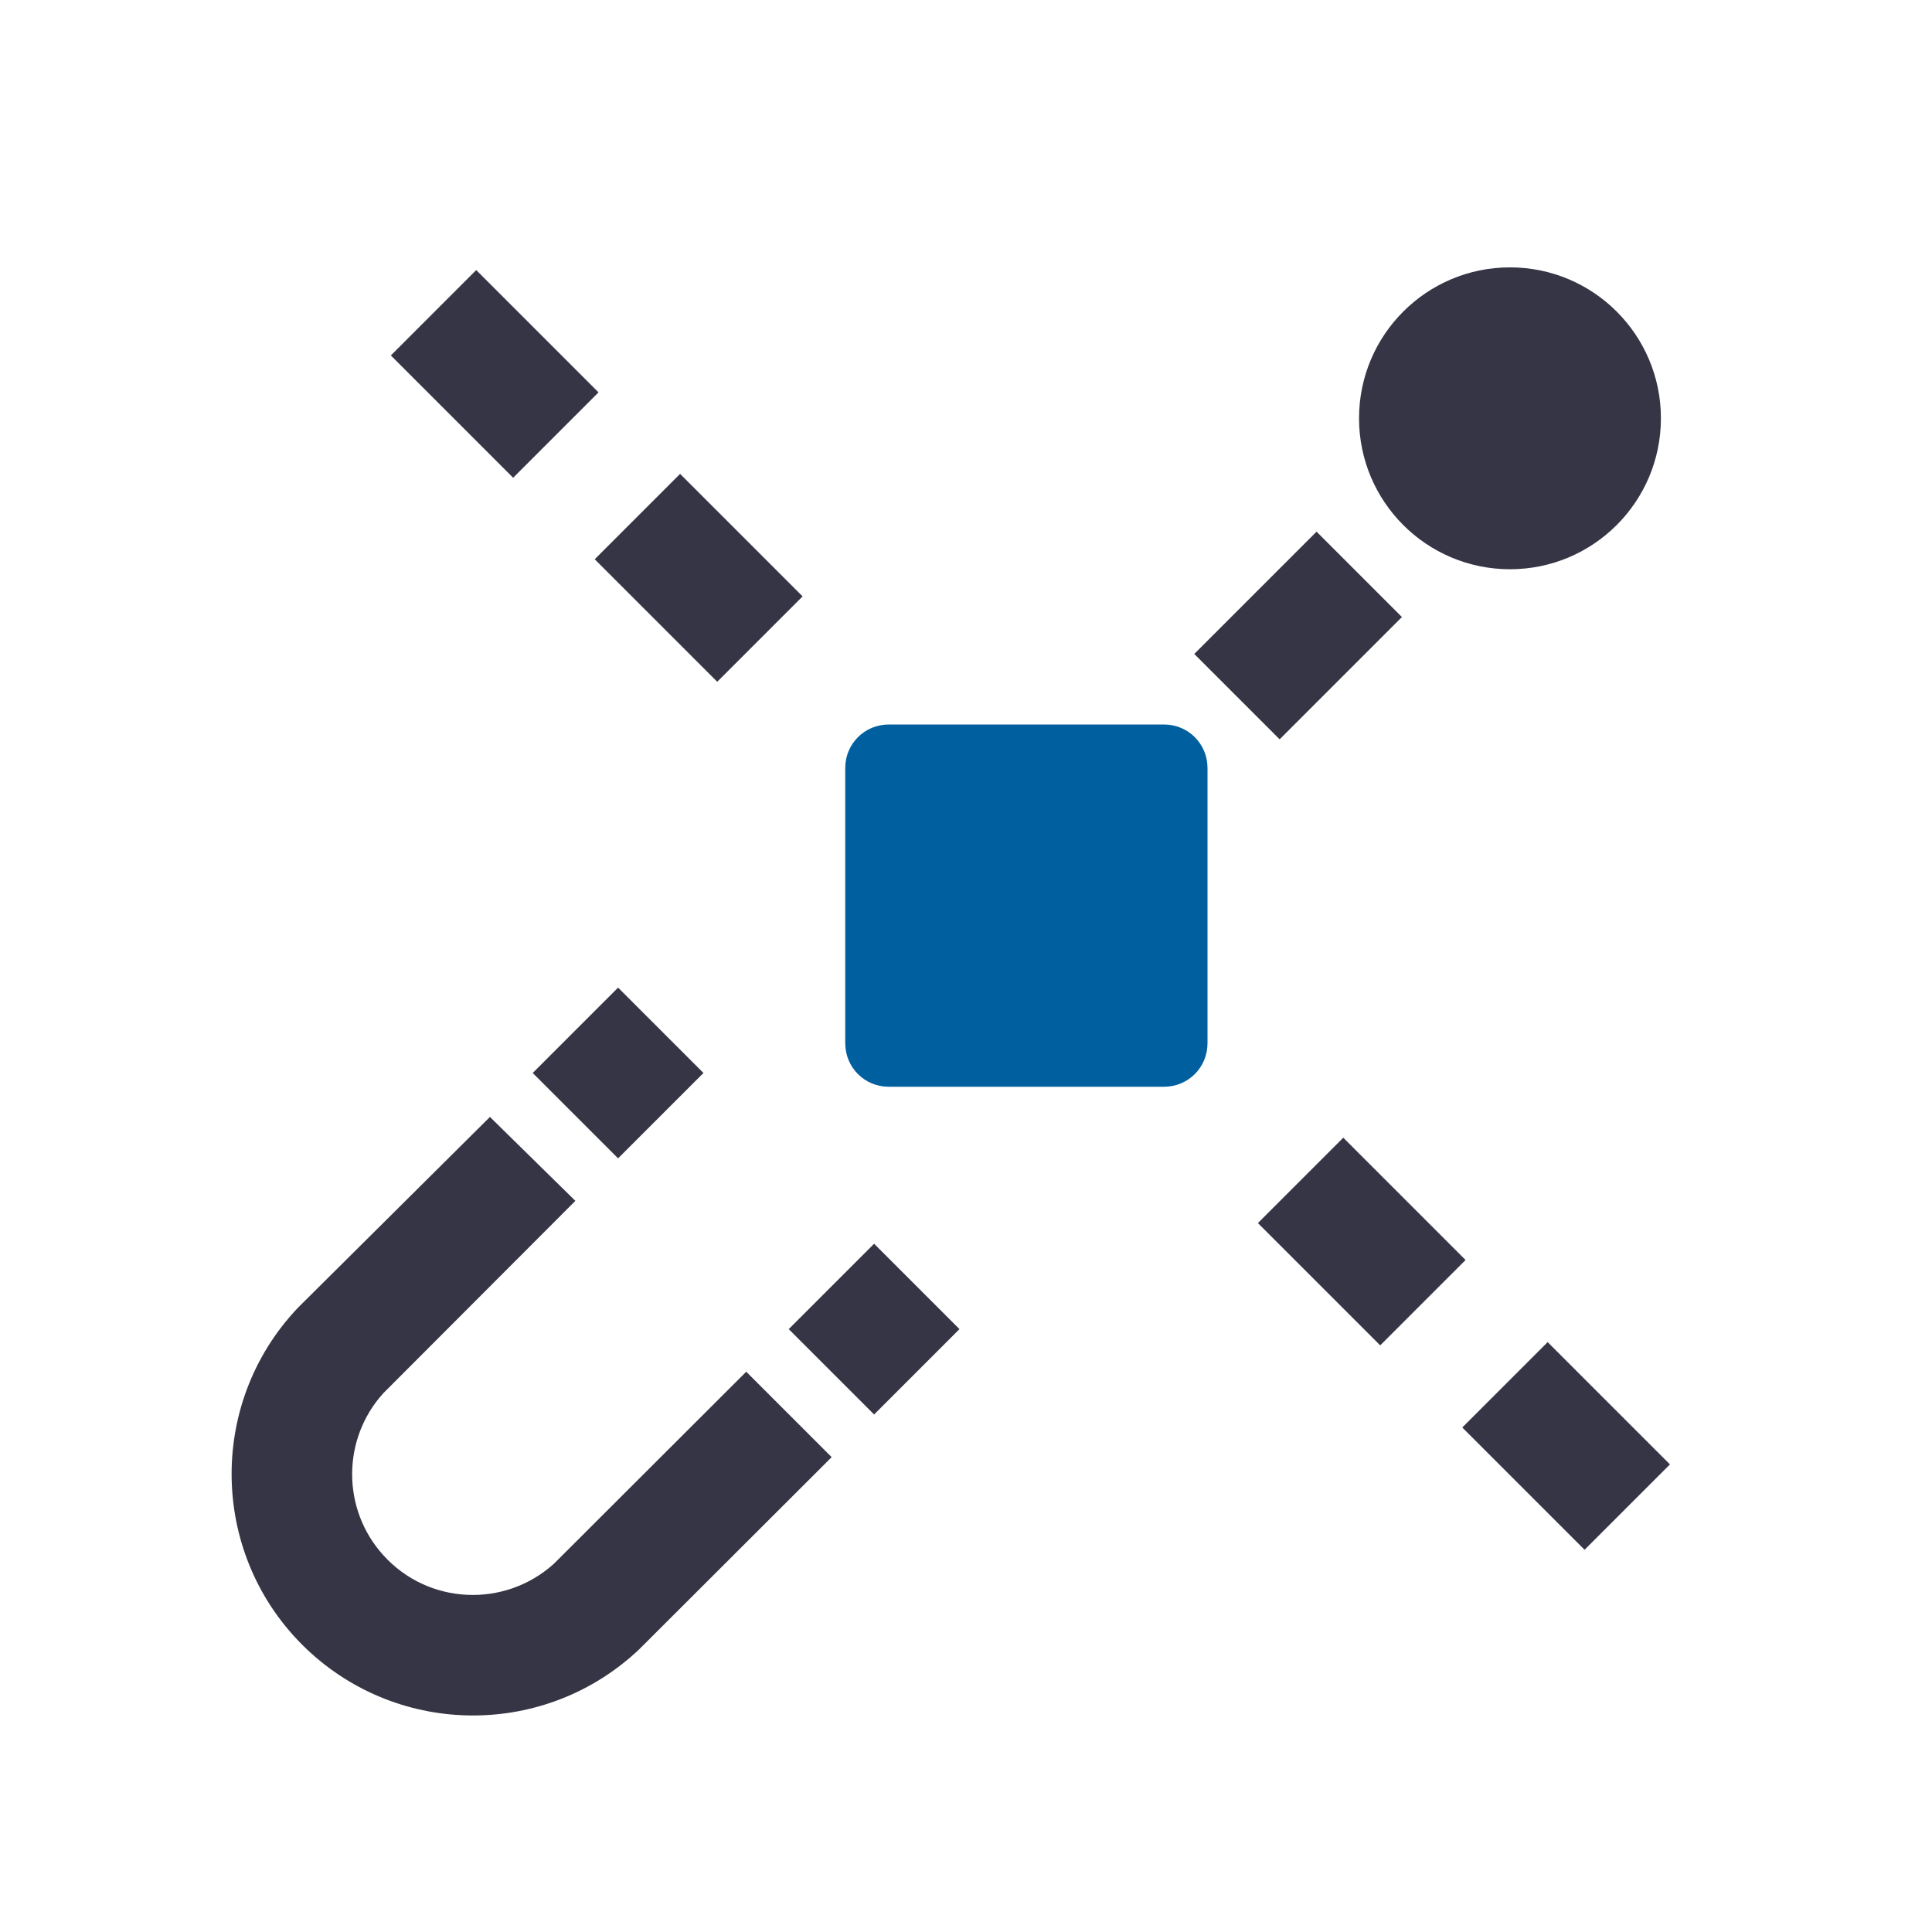
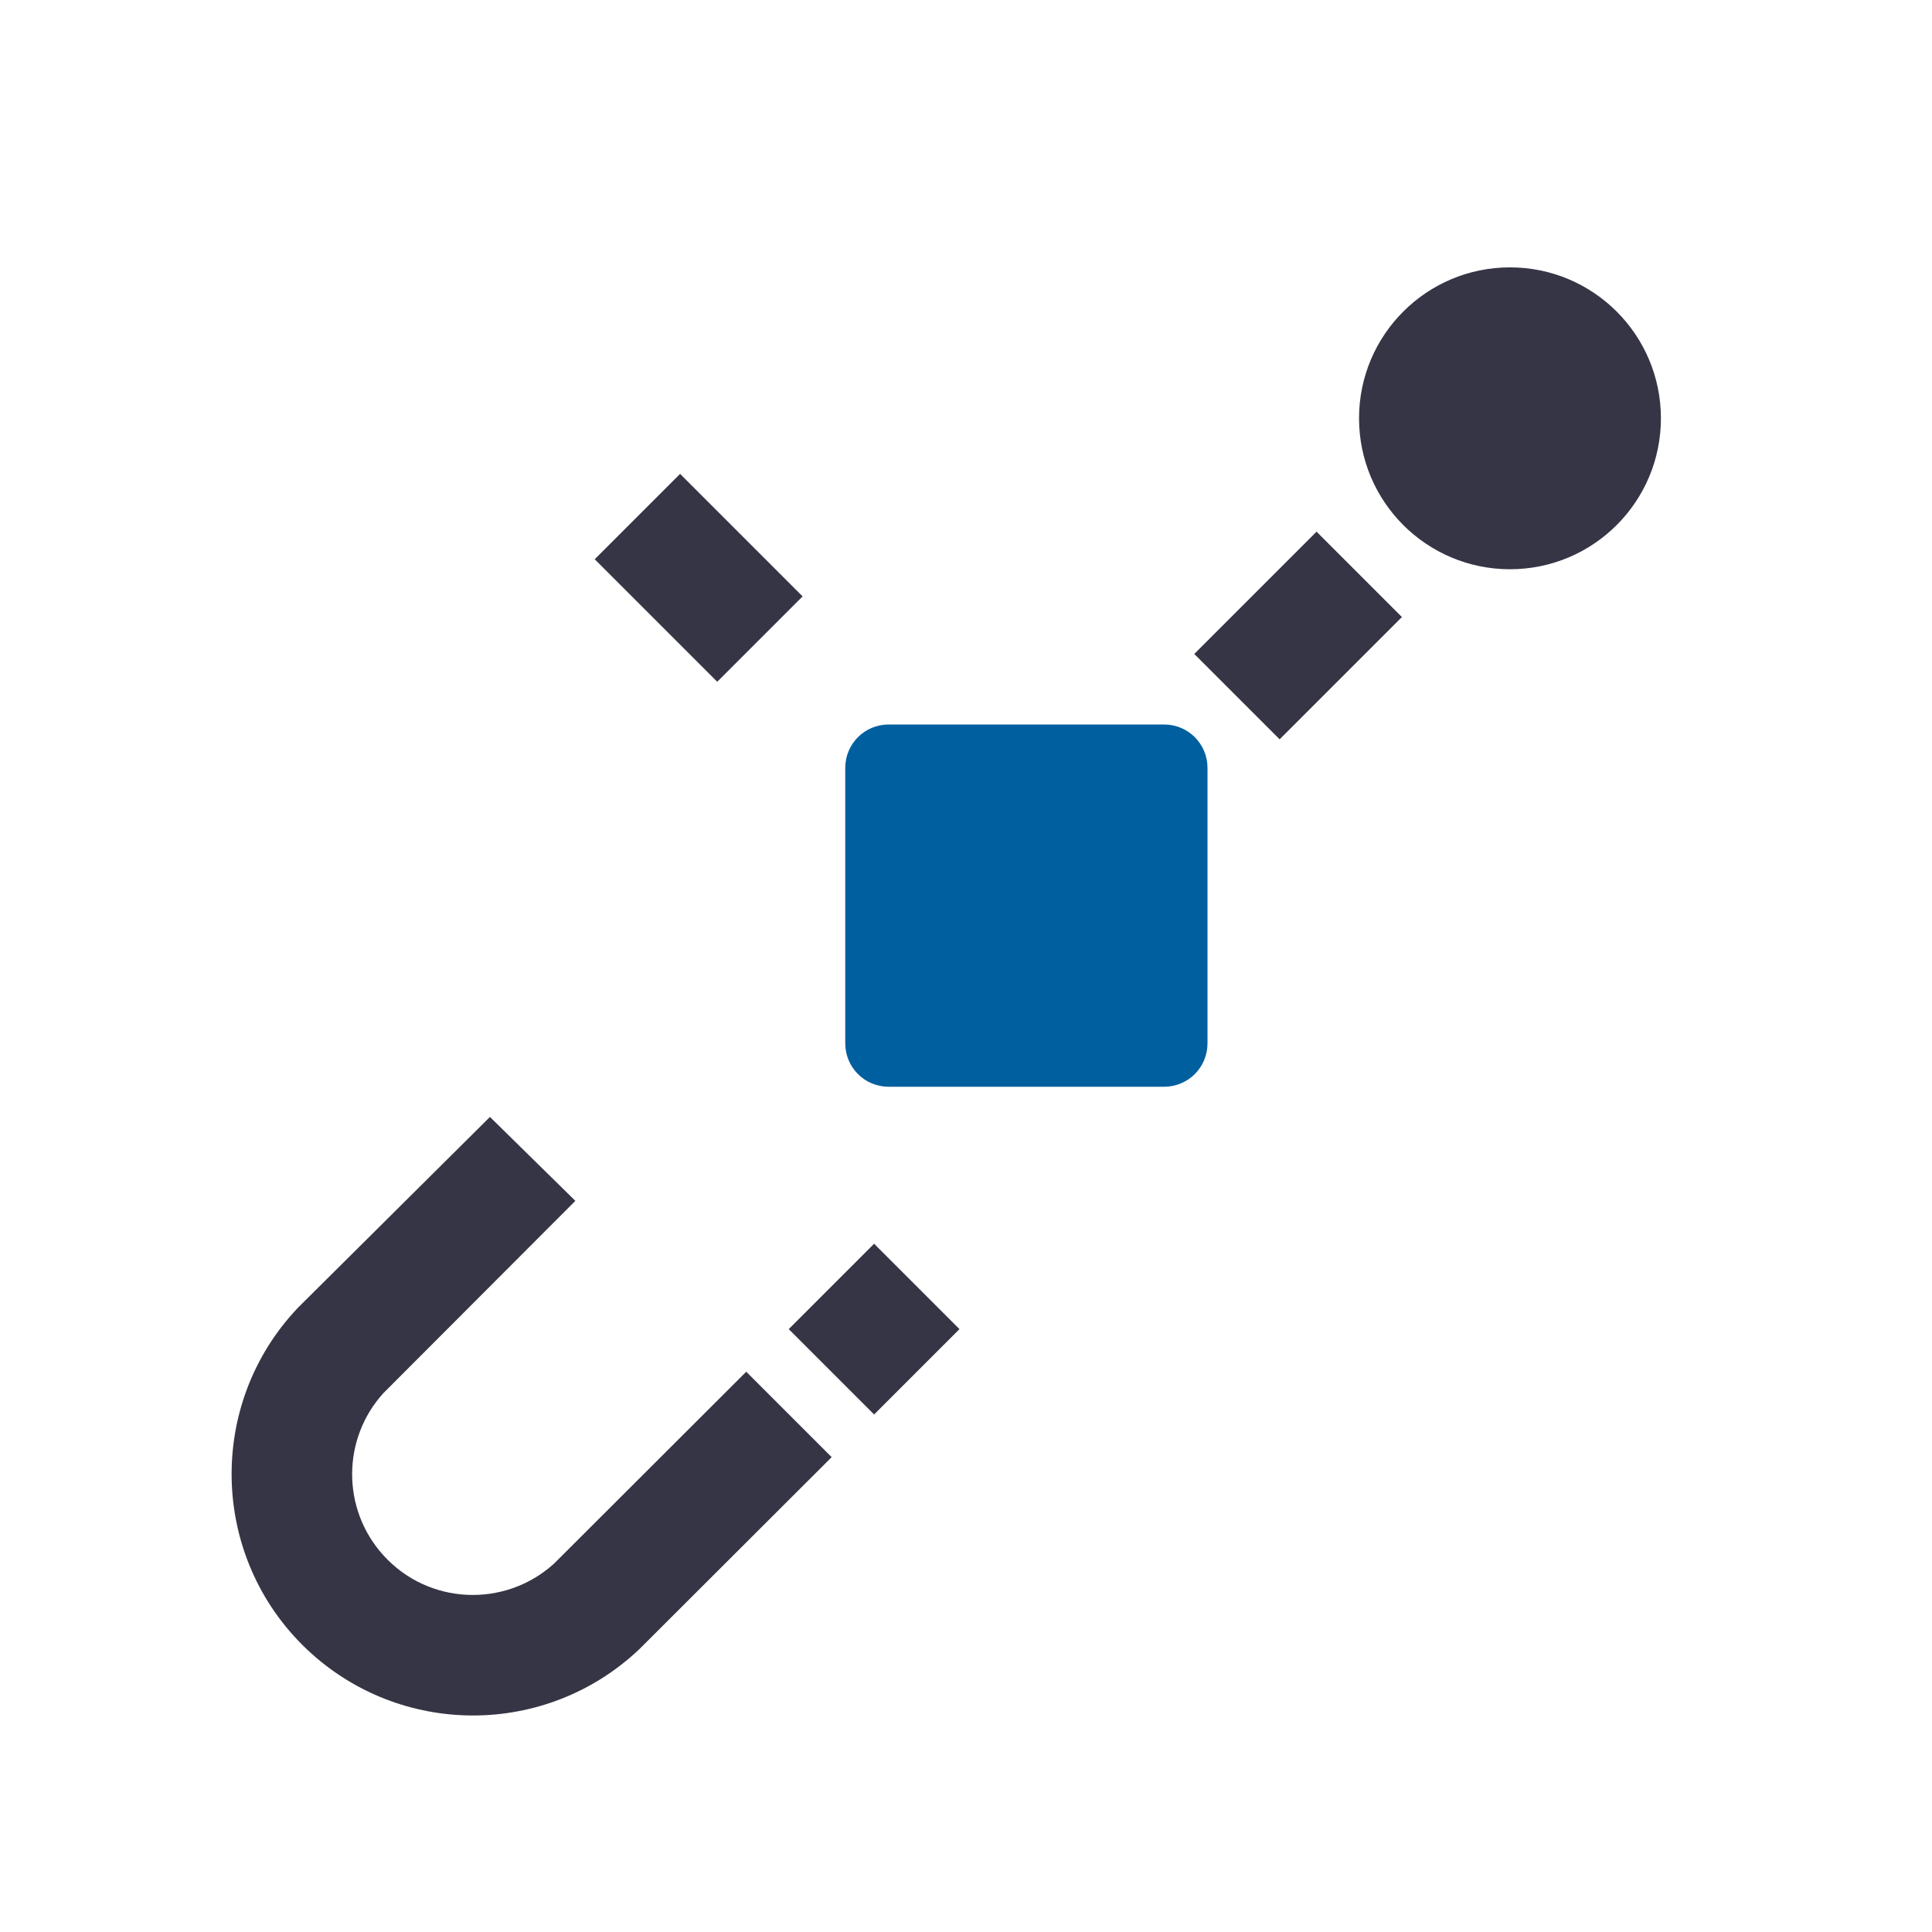
<svg xmlns="http://www.w3.org/2000/svg" xmlns:ns1="http://sodipodi.sourceforge.net/DTD/sodipodi-0.dtd" xmlns:ns2="http://www.inkscape.org/namespaces/inkscape" version="1.2" id="Layer_1" x="0px" y="0px" width="64px" height="64px" viewBox="0 0 64 64" xml:space="preserve" ns1:docname="icon_line_SnapToPerp_16-32-64.svg" ns2:version="1.3.2 (091e20e, 2023-11-25, custom)">
  <defs id="defs8" />
  <ns1:namedview id="namedview8" pagecolor="#ffffff" bordercolor="#666666" borderopacity="1.0" ns2:showpageshadow="2" ns2:pageopacity="0.0" ns2:pagecheckerboard="0" ns2:deskcolor="#d1d1d1" ns2:zoom="3.2070313" ns2:cx="-64.389769" ns2:cy="42.874543" ns2:window-width="1920" ns2:window-height="1017" ns2:window-x="1912" ns2:window-y="-8" ns2:window-maximized="1" ns2:current-layer="g7" />
  <title id="title1">icon_line_SnapToolbarIcon1</title>
  <g id="g8">
    <g id="g7">
      <path fill="#009AD9" d="M29.44,24h9.12c0.8,0,1.44,0.64,1.44,1.44v9.12c0,0.8-0.64,1.44-1.44,1.44h-9.12    c-0.8,0-1.44-0.64-1.44-1.44v-9.12C28,24.64,28.64,24,29.44,24z" id="path1" style="fill:#005f9e;fill-opacity:1" />
      <g id="g3">
        <path fill="none" d="M12.7,51.8c1.56,1.56,4.09,1.56,5.65,0l6.37-6.36l-5.66-5.66l-6.36,6.37C11.14,47.71,11.14,50.24,12.7,51.8z     " id="path2" />
-         <rect x="18.48" y="33.55" transform="matrix(0.707 -0.707 0.707 0.707 -19.138 24.889)" fill="#363545" width="4" height="4" id="rect2" />
        <path fill="#363545" d="M24.72,45.44l-6.37,6.36c-1.64,1.48-4.17,1.36-5.65-0.28c-1.38-1.52-1.38-3.85,0-5.37l6.36-6.37L16.23,37     l-6.36,6.32c-3.04,3.2-2.91,8.27,0.29,11.31c3.09,2.93,7.93,2.93,11.02,0l6.37-6.36L24.72,45.44z" id="path3" />
        <rect x="26.96" y="42.03" transform="matrix(0.707 -0.707 0.707 0.707 -22.648 33.374)" fill="#363545" width="4" height="4" id="rect3" />
      </g>
-       <rect x="49.89" y="45.02" transform="matrix(0.707 -0.707 0.707 0.707 -18.661 50.73)" fill="#363545" width="4" height="5.73" id="rect4" />
-       <rect x="43.12" y="38.26" transform="matrix(0.707 -0.707 0.707 0.707 -15.866 43.952)" fill="#363545" width="4" height="5.73" id="rect5" />
      <rect x="21.15" y="16.27" transform="matrix(0.707 -0.707 0.707 0.707 -6.755 21.976)" fill="#363545" width="4" height="5.74" id="rect6" />
-       <rect x="14.39" y="9.52" transform="matrix(0.707 -0.707 0.707 0.707 -3.957 15.218)" fill="#363545" width="4" height="5.73" id="rect7" />
      <rect x="-18.388" y="43.299" transform="matrix(-0.707,0.707,0.707,0.707,0,0)" fill="#363545" width="5.73" height="4" id="rect5-5" style="stroke-width:1" />
      <circle class="a" cx="50.02" cy="13.857" r="5" id="circle1" style="fill:#363545" />
    </g>
  </g>
</svg>